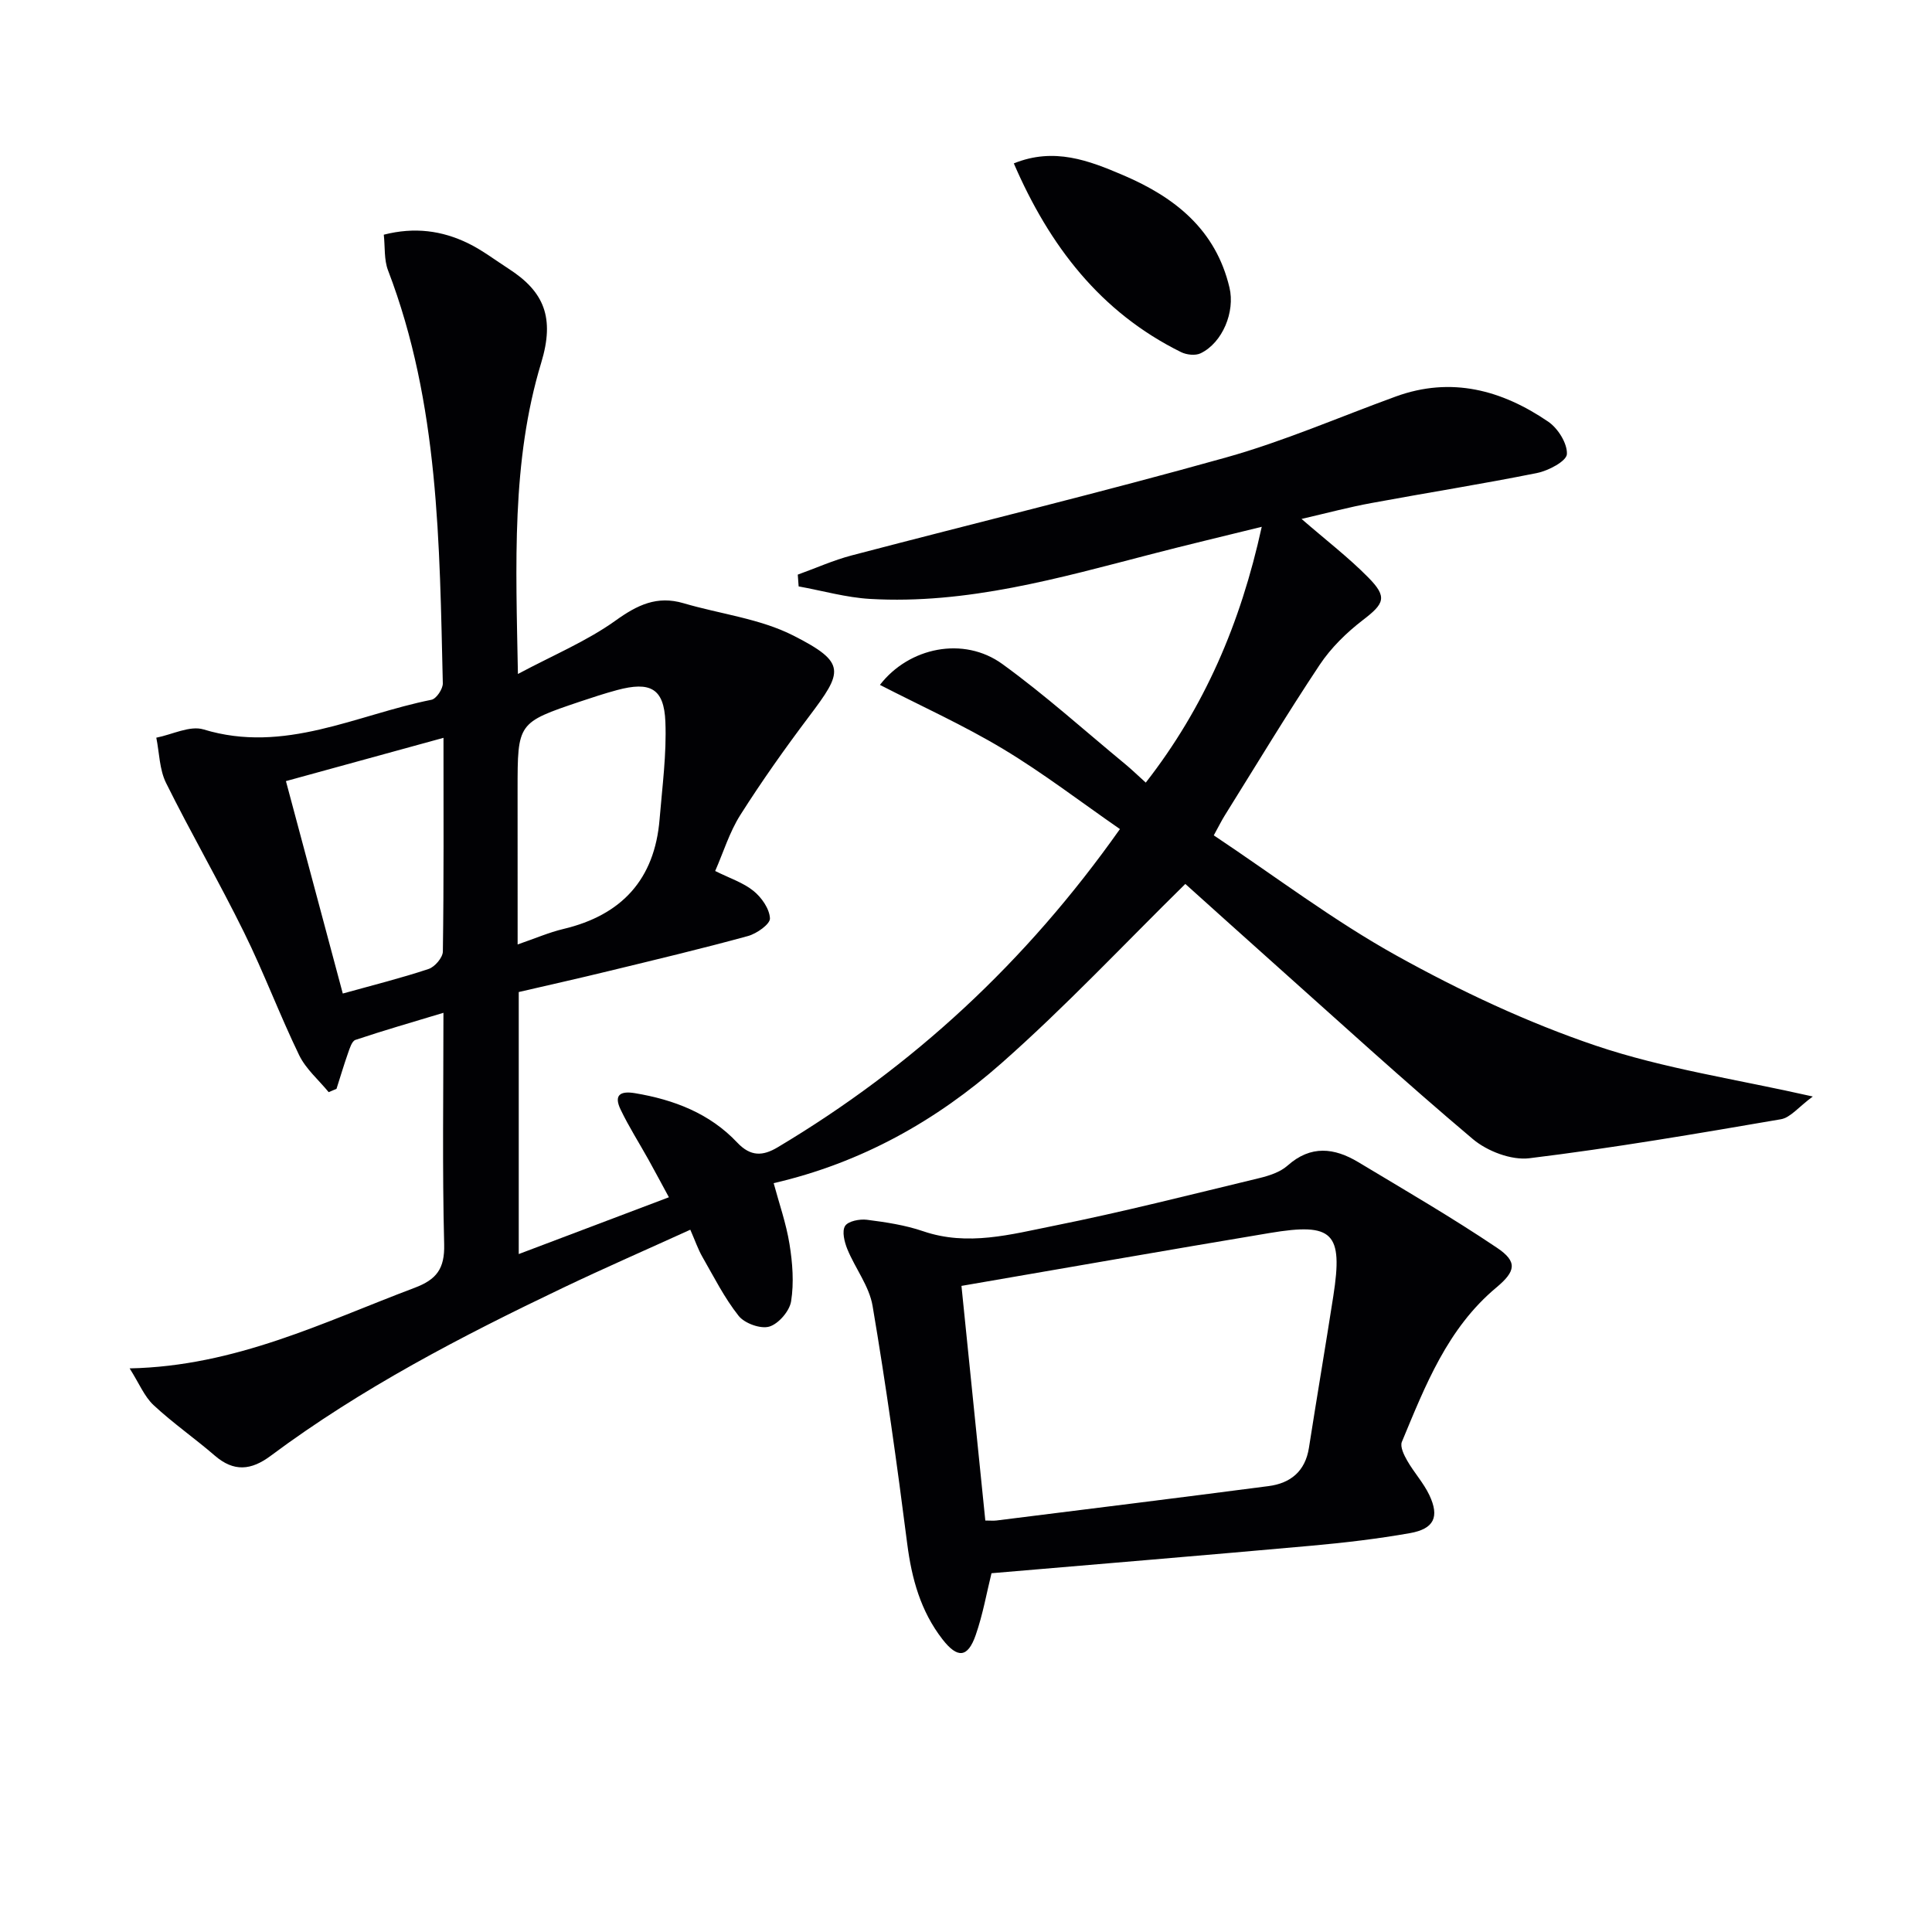
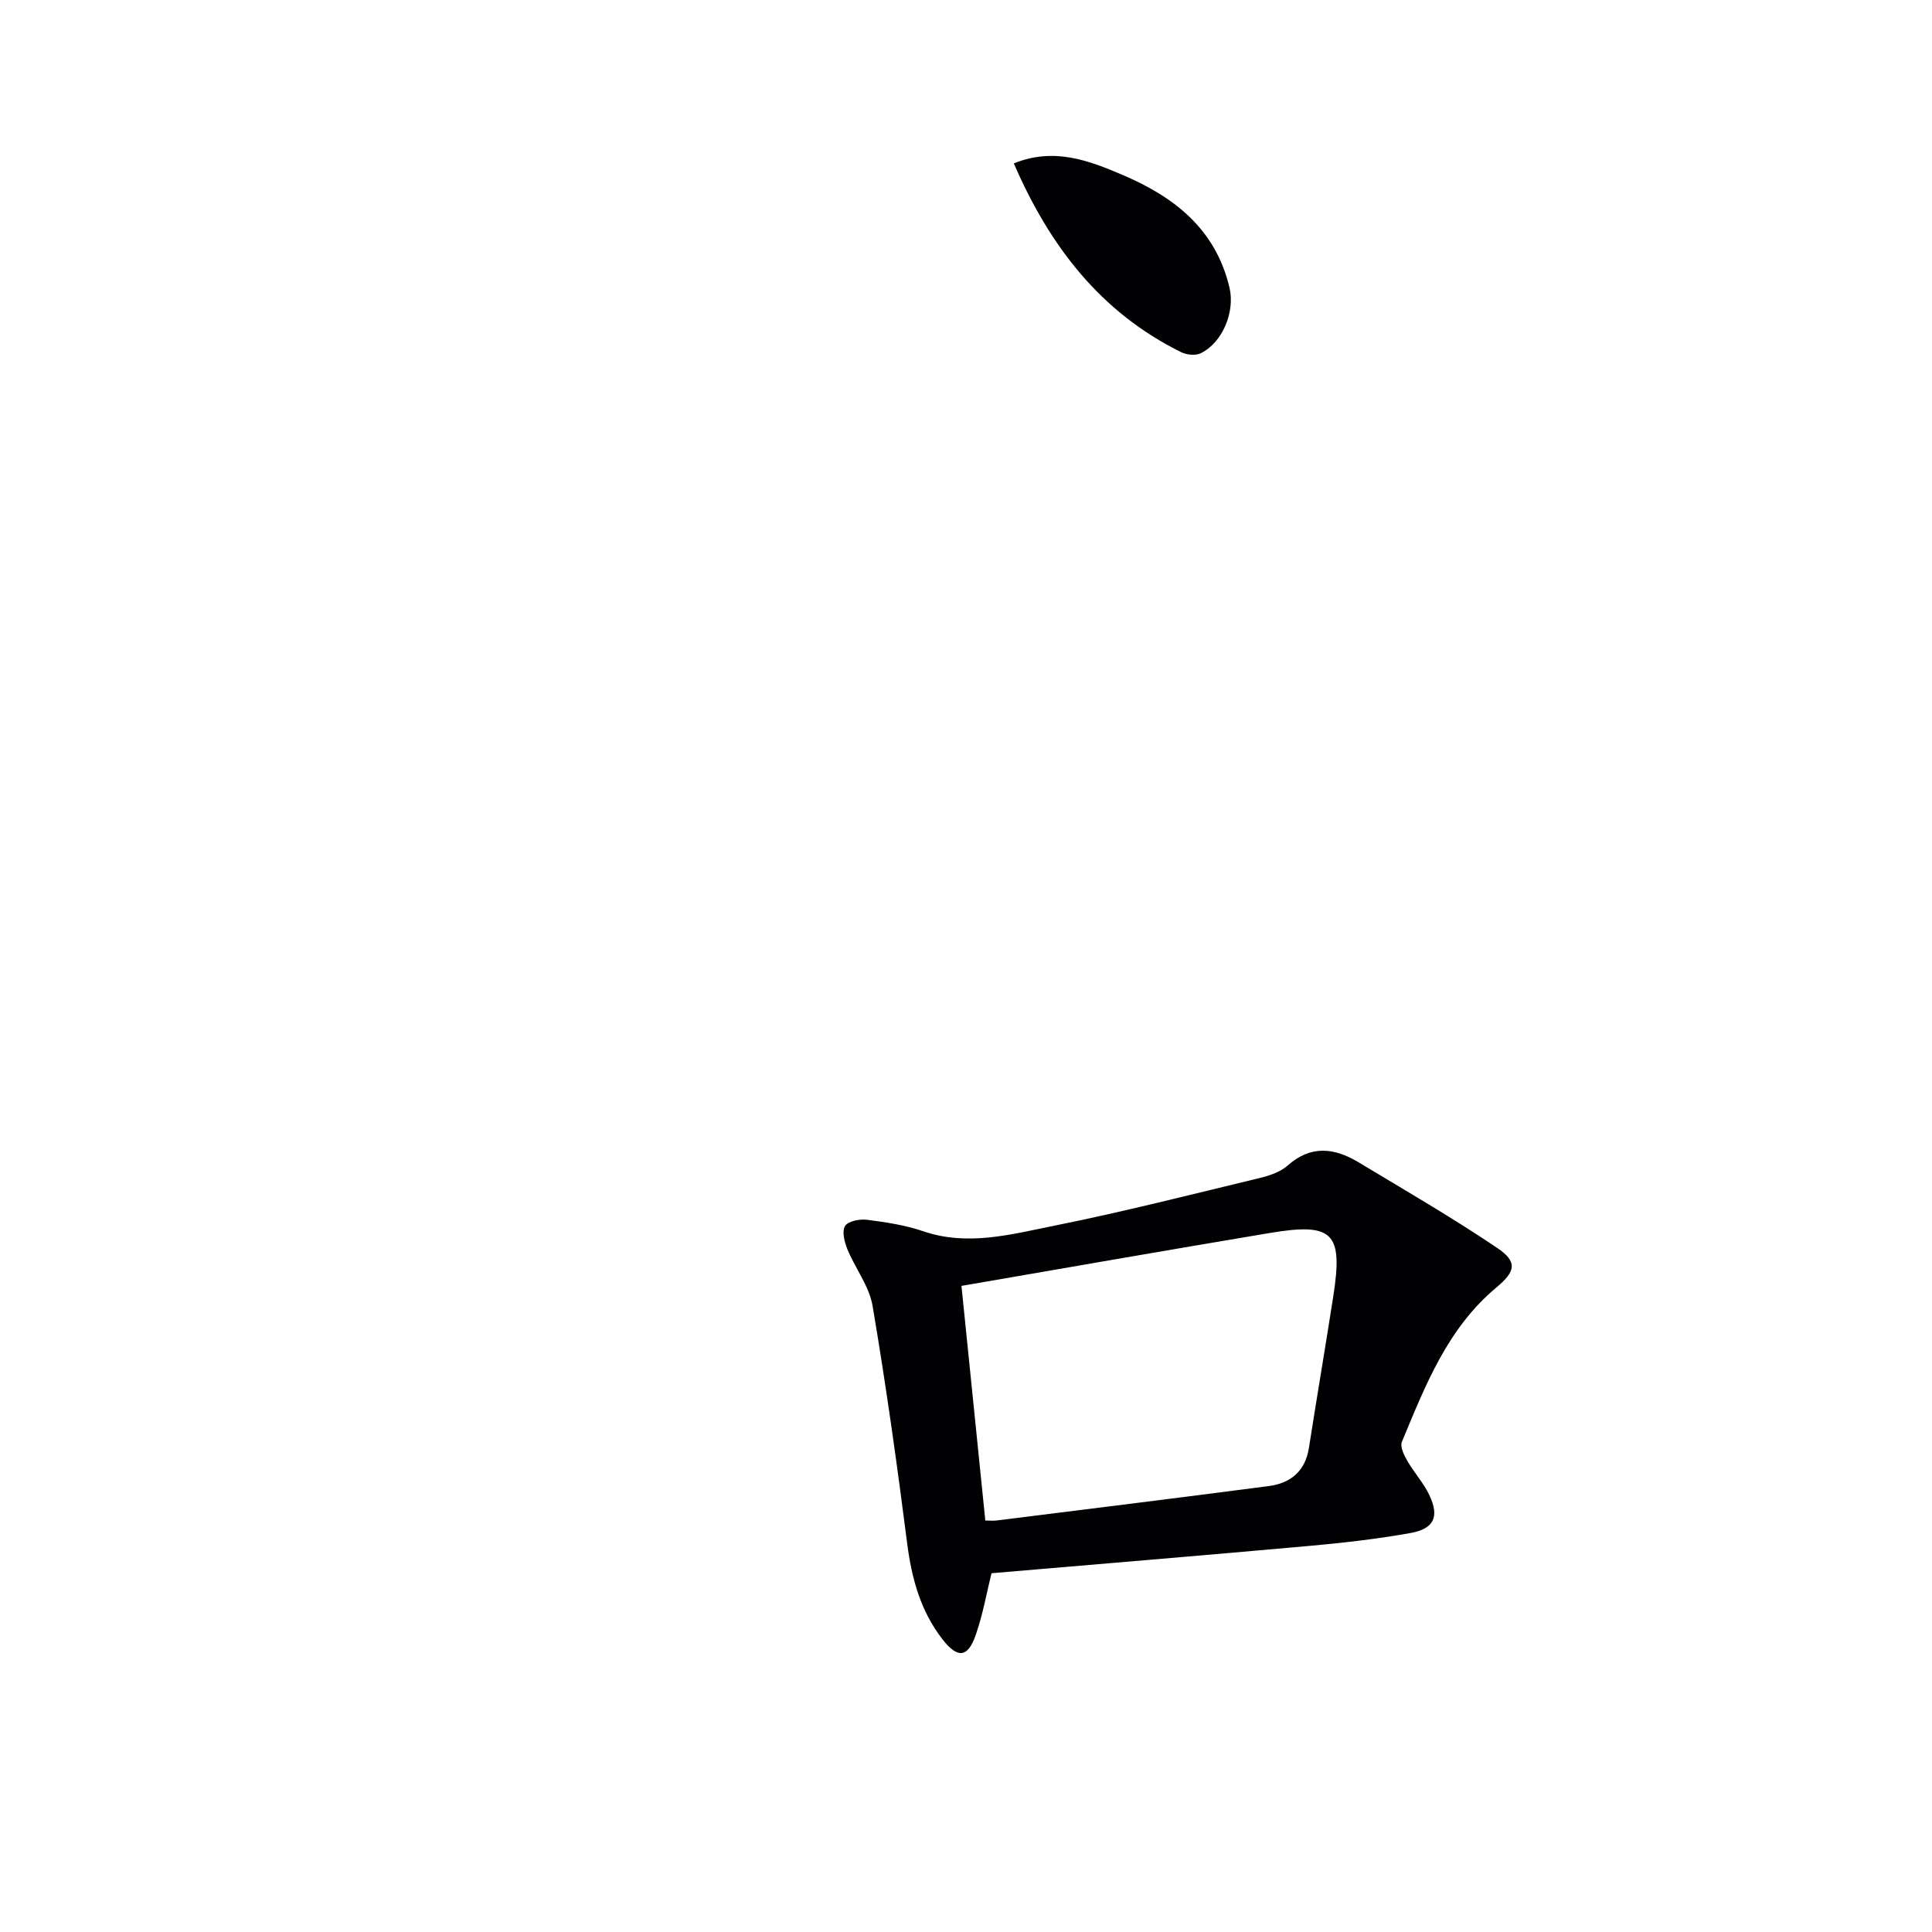
<svg xmlns="http://www.w3.org/2000/svg" enable-background="new 0 0 400 400" viewBox="0 0 400 400">
  <g fill="#010104">
-     <path d="m269.47 107.44c5.12 4.44 9.75 7.99 13.81 12.11 4.03 4.08 3.34 5.42-1.13 8.84-3.37 2.59-6.58 5.73-8.93 9.26-6.81 10.24-13.16 20.79-19.67 31.22-.6.96-1.1 1.98-2.25 4.08 12.68 8.45 24.76 17.64 37.9 24.93 13.15 7.3 26.99 13.81 41.22 18.62 14.07 4.75 29 6.92 44.9 10.52-2.95 2.17-4.62 4.37-6.61 4.71-17.31 2.97-34.64 5.94-52.06 8.07-3.75.46-8.75-1.46-11.73-3.98-14.24-12.01-28-24.6-41.91-37.01-6.08-5.42-12.13-10.89-17.6-15.8-12.68 12.46-24.81 25.42-38.07 37.12-13.44 11.86-28.95 20.62-47.16 24.83 1.11 4.14 2.59 8.32 3.28 12.63.63 3.88.94 7.99.33 11.83-.32 2.02-2.6 4.67-4.52 5.24-1.8.53-5.11-.67-6.34-2.22-2.96-3.73-5.13-8.08-7.52-12.24-.89-1.55-1.47-3.28-2.49-5.6-9.02 4.11-17.79 7.93-26.41 12.05-21.04 10.05-41.71 20.78-60.48 34.77-4.04 3.01-7.61 3.36-11.56-.05-4.14-3.58-8.67-6.72-12.67-10.45-1.92-1.79-2.98-4.49-4.96-7.61 21.94-.45 40.15-9.58 58.99-16.68 4.55-1.71 6.26-3.95 6.13-9.02-.4-15.64-.15-31.3-.15-47.92-6.43 1.94-12.37 3.65-18.22 5.61-.74.25-1.19 1.75-1.54 2.75-.86 2.43-1.59 4.92-2.38 7.38-.54.23-1.08.46-1.62.69-2.07-2.53-4.71-4.78-6.1-7.63-4.05-8.36-7.31-17.11-11.42-25.44-5.14-10.44-10.98-20.53-16.15-30.95-1.38-2.78-1.38-6.23-2.02-9.37 3.28-.64 6.96-2.57 9.78-1.71 16.77 5.12 31.63-3.03 47.19-6.14 1.01-.2 2.38-2.25 2.35-3.41-.69-28.89-.76-57.88-11.34-85.49-.85-2.21-.6-4.83-.88-7.39 6.41-1.64 12.07-.83 17.42 1.76 2.97 1.44 5.64 3.5 8.44 5.3 7.34 4.73 9.57 10.11 6.73 19.46-6.19 20.4-5.24 41.72-4.82 64.43 7.32-3.91 14.25-6.79 20.19-11.04 4.54-3.26 8.6-5.23 14.1-3.61 7.6 2.24 15.82 3.18 22.74 6.7 11.08 5.63 10.24 7.47 3.26 16.73-4.99 6.62-9.8 13.41-14.24 20.41-2.25 3.55-3.51 7.73-5.21 11.6 3 1.5 5.81 2.4 7.94 4.13 1.67 1.35 3.31 3.7 3.4 5.68.06 1.18-2.72 3.15-4.53 3.65-9.59 2.63-19.27 4.93-28.94 7.28-6.11 1.49-12.24 2.86-18.54 4.32v54.25c10.38-3.93 20.25-7.66 31.09-11.76-1.5-2.76-2.84-5.28-4.22-7.77-1.93-3.47-4.08-6.83-5.79-10.41-1.38-2.88-.21-3.9 2.98-3.37 8.09 1.35 15.49 4.19 21.17 10.22 2.8 2.97 5.33 2.8 8.37.99 27.99-16.7 51.4-38.32 70.87-65.89-8.11-5.61-15.85-11.57-24.17-16.57-8.2-4.93-16.98-8.89-25.52-13.28 6-7.78 17.32-10.14 25.35-4.32 8.86 6.42 17.03 13.79 25.49 20.77 1.27 1.05 2.46 2.21 4.2 3.78 12.12-15.56 19.61-32.88 24.01-52.96-8.23 2.03-15.54 3.76-22.81 5.65-19.14 4.96-38.22 10.44-58.29 9.28-4.96-.29-9.85-1.7-14.78-2.59-.06-.81-.12-1.62-.18-2.44 3.72-1.34 7.36-2.98 11.17-3.98 25.82-6.78 51.78-13.07 77.48-20.27 11.97-3.35 23.46-8.37 35.17-12.63 11.49-4.18 21.94-1.34 31.55 5.21 2.02 1.37 3.98 4.51 3.87 6.72-.08 1.45-3.8 3.43-6.14 3.9-11.38 2.3-22.86 4.1-34.28 6.22-4.62.84-9.24 2.08-14.52 3.3zm-162.3 88.1c3.64-1.25 6.5-2.5 9.49-3.21 12.07-2.87 18.88-10.27 19.9-22.71.55-6.73 1.47-13.49 1.2-20.19-.28-6.92-3.13-8.41-10.03-6.55-2.56.69-5.08 1.52-7.59 2.36-12.98 4.38-12.98 4.39-12.98 18.27.01 10.43.01 20.85.01 32.03zm-15.35-42.78c-11.3 3.1-21.77 5.98-32.62 8.96 3.98 14.89 7.85 29.35 11.77 43.98 6.36-1.77 12.15-3.21 17.78-5.09 1.28-.43 2.92-2.35 2.94-3.61.21-14.45.13-28.92.13-44.24z" />
    <path d="m205.28 325.72c-.98 3.93-1.77 8.49-3.27 12.8-1.65 4.74-3.78 4.88-6.89.87-4.51-5.82-6.36-12.53-7.29-19.77-2.1-16.45-4.4-32.89-7.17-49.24-.69-4.09-3.59-7.77-5.22-11.74-.61-1.49-1.16-3.71-.48-4.81.63-1.01 3.02-1.48 4.52-1.29 3.93.5 7.94 1.1 11.67 2.38 9.2 3.14 18.14.65 26.97-1.12 14.28-2.86 28.41-6.47 42.58-9.88 2.07-.5 4.35-1.24 5.88-2.6 4.82-4.29 9.69-3.68 14.64-.71 9.65 5.8 19.4 11.46 28.73 17.74 4.28 2.88 3.87 4.86-.14 8.21-10.13 8.45-14.72 20.31-19.57 31.97-.41.99.45 2.75 1.13 3.92 1.4 2.44 3.37 4.58 4.56 7.09 2.14 4.53.98 6.99-4.02 7.88-6.69 1.18-13.47 1.98-20.24 2.59-22 1.98-44.01 3.8-66.39 5.71zm-6.22-59.49c1.62 15.97 3.28 32.23 4.94 48.58 1.02 0 1.68.07 2.33-.01 18.78-2.35 37.56-4.67 56.32-7.12 4.54-.59 7.59-3.07 8.35-7.92 1.64-10.49 3.42-20.95 5.05-31.43 2.04-13.13-.04-15.25-13.17-13.05-21.07 3.52-42.11 7.21-63.82 10.95z" />
    <path d="m209.9 33.83c8.33-3.38 15.53-.61 22.71 2.47 10.68 4.57 19.1 11.26 21.94 23.24 1.19 5.01-1.43 11.4-5.96 13.6-1.08.53-2.91.33-4.05-.23-16.74-8.27-27.27-22.04-34.64-39.08z" />
  </g>
</svg>